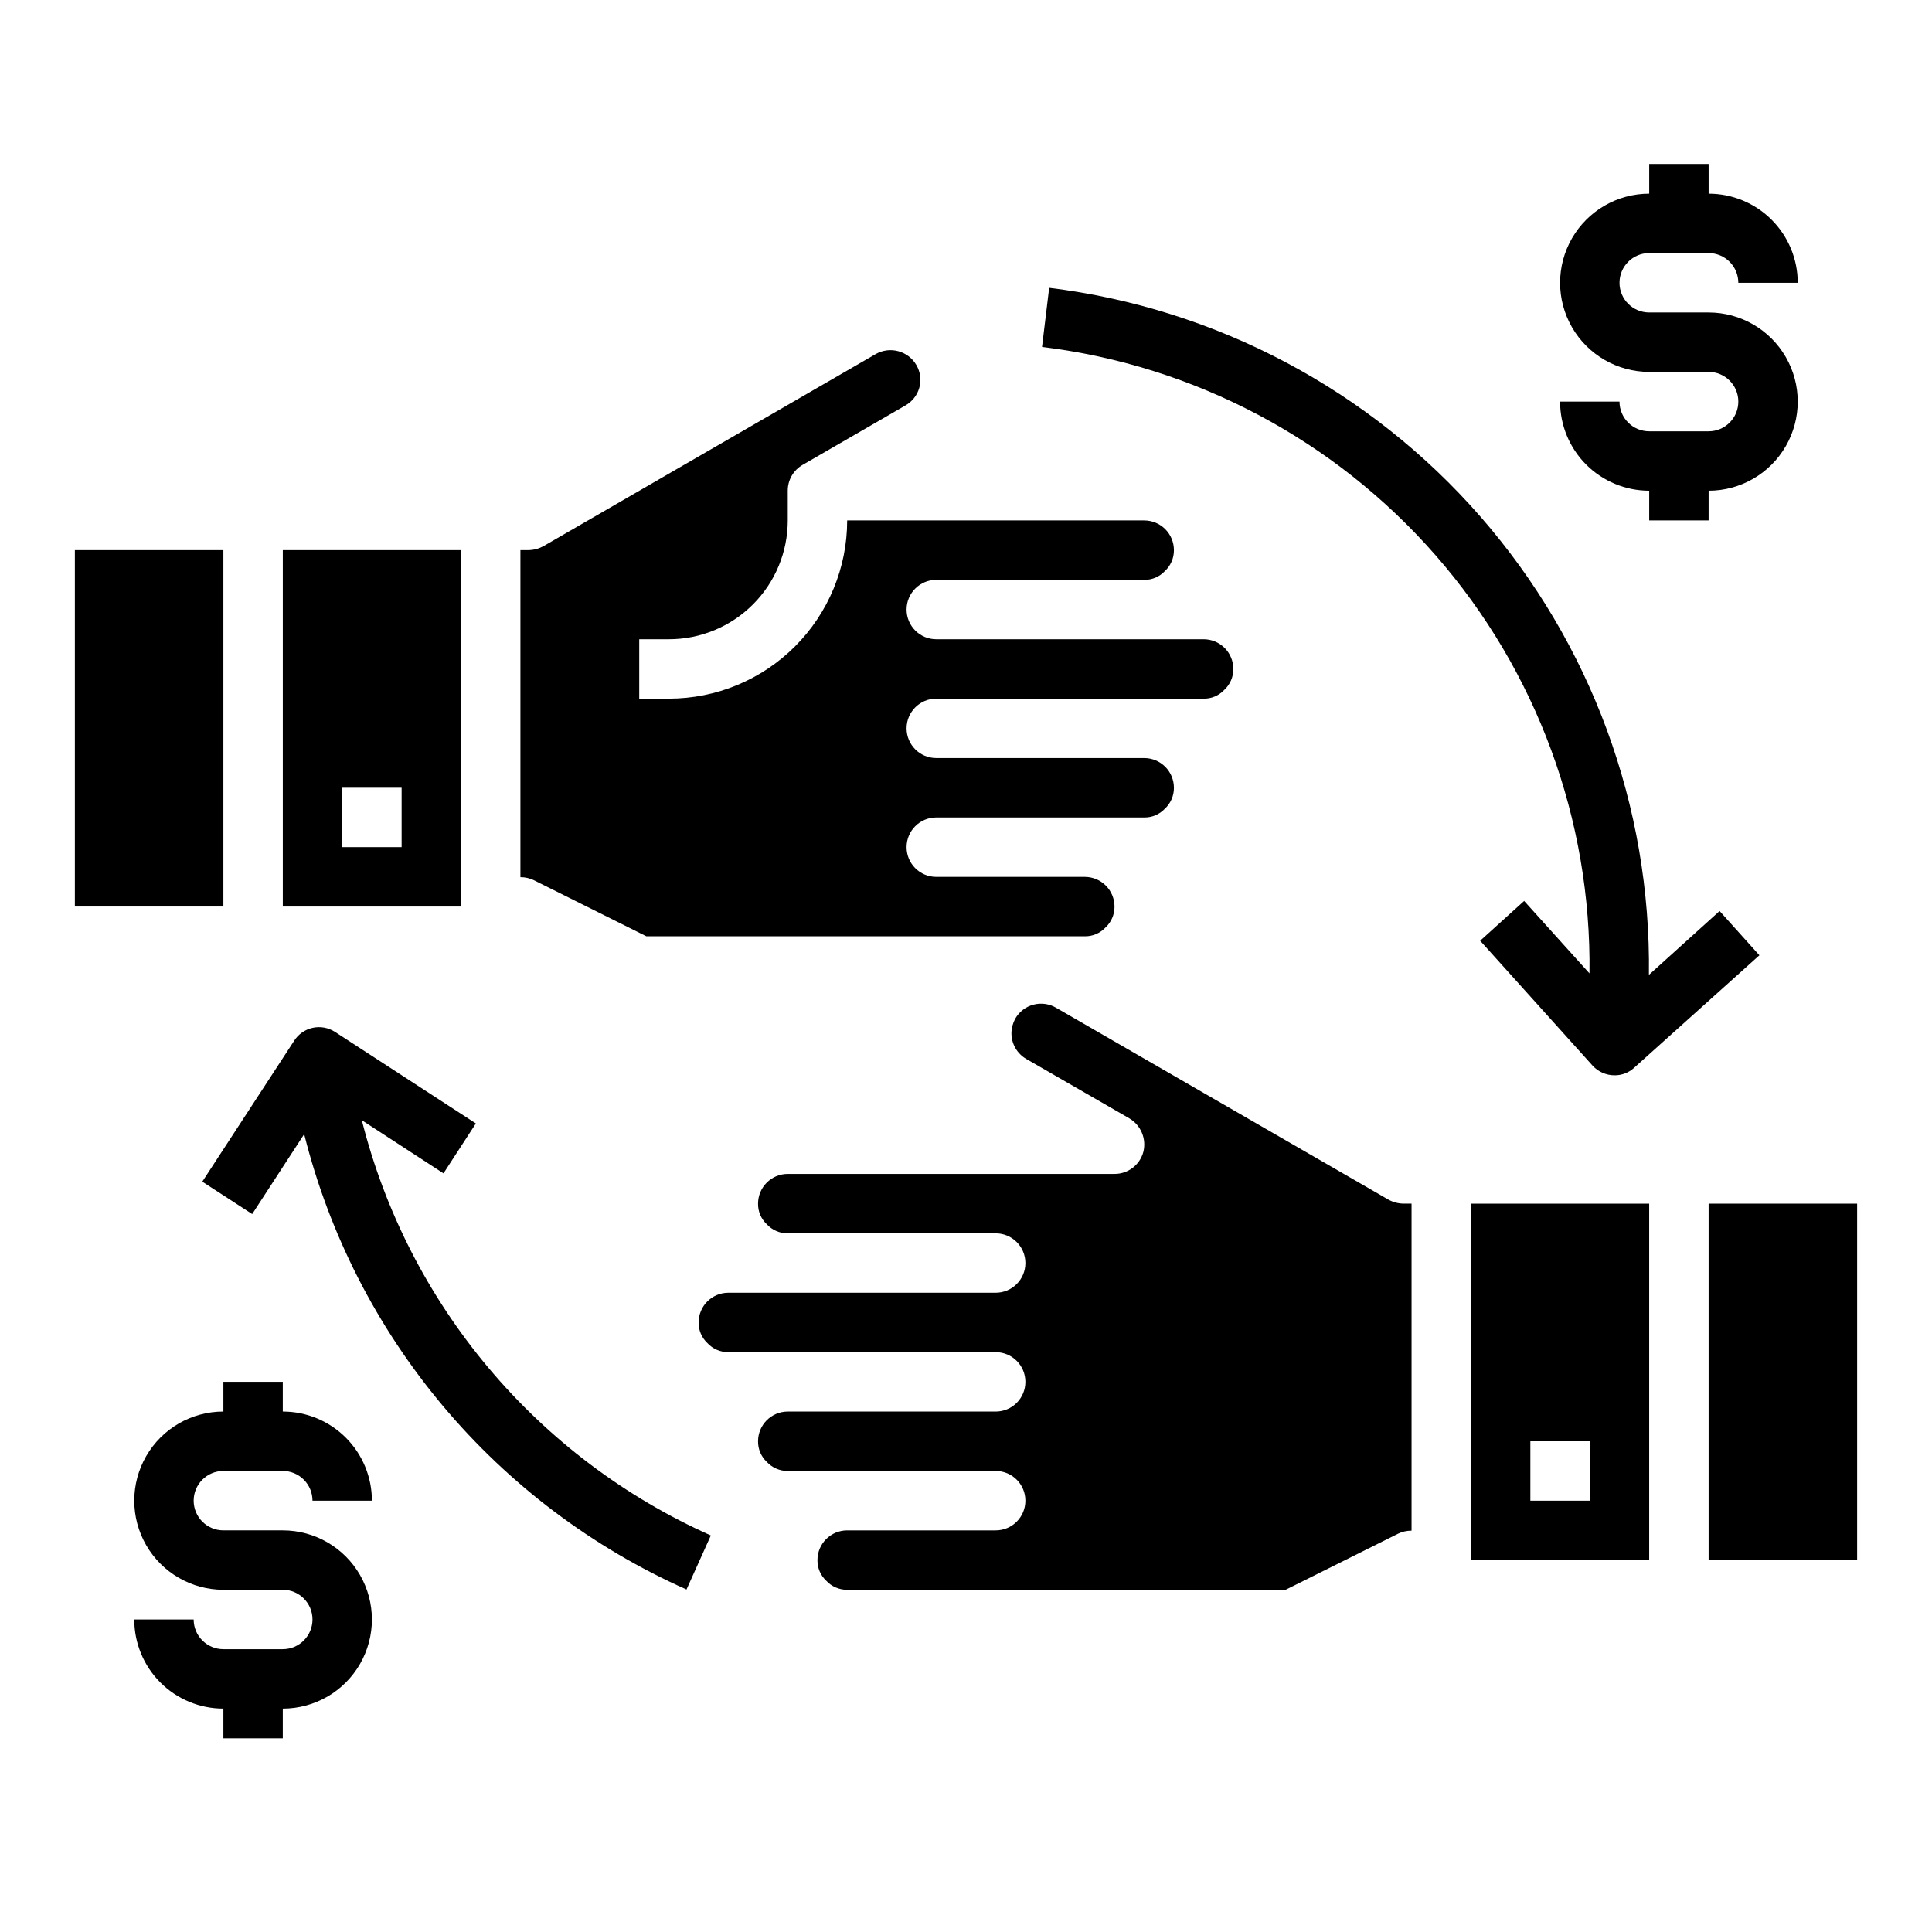
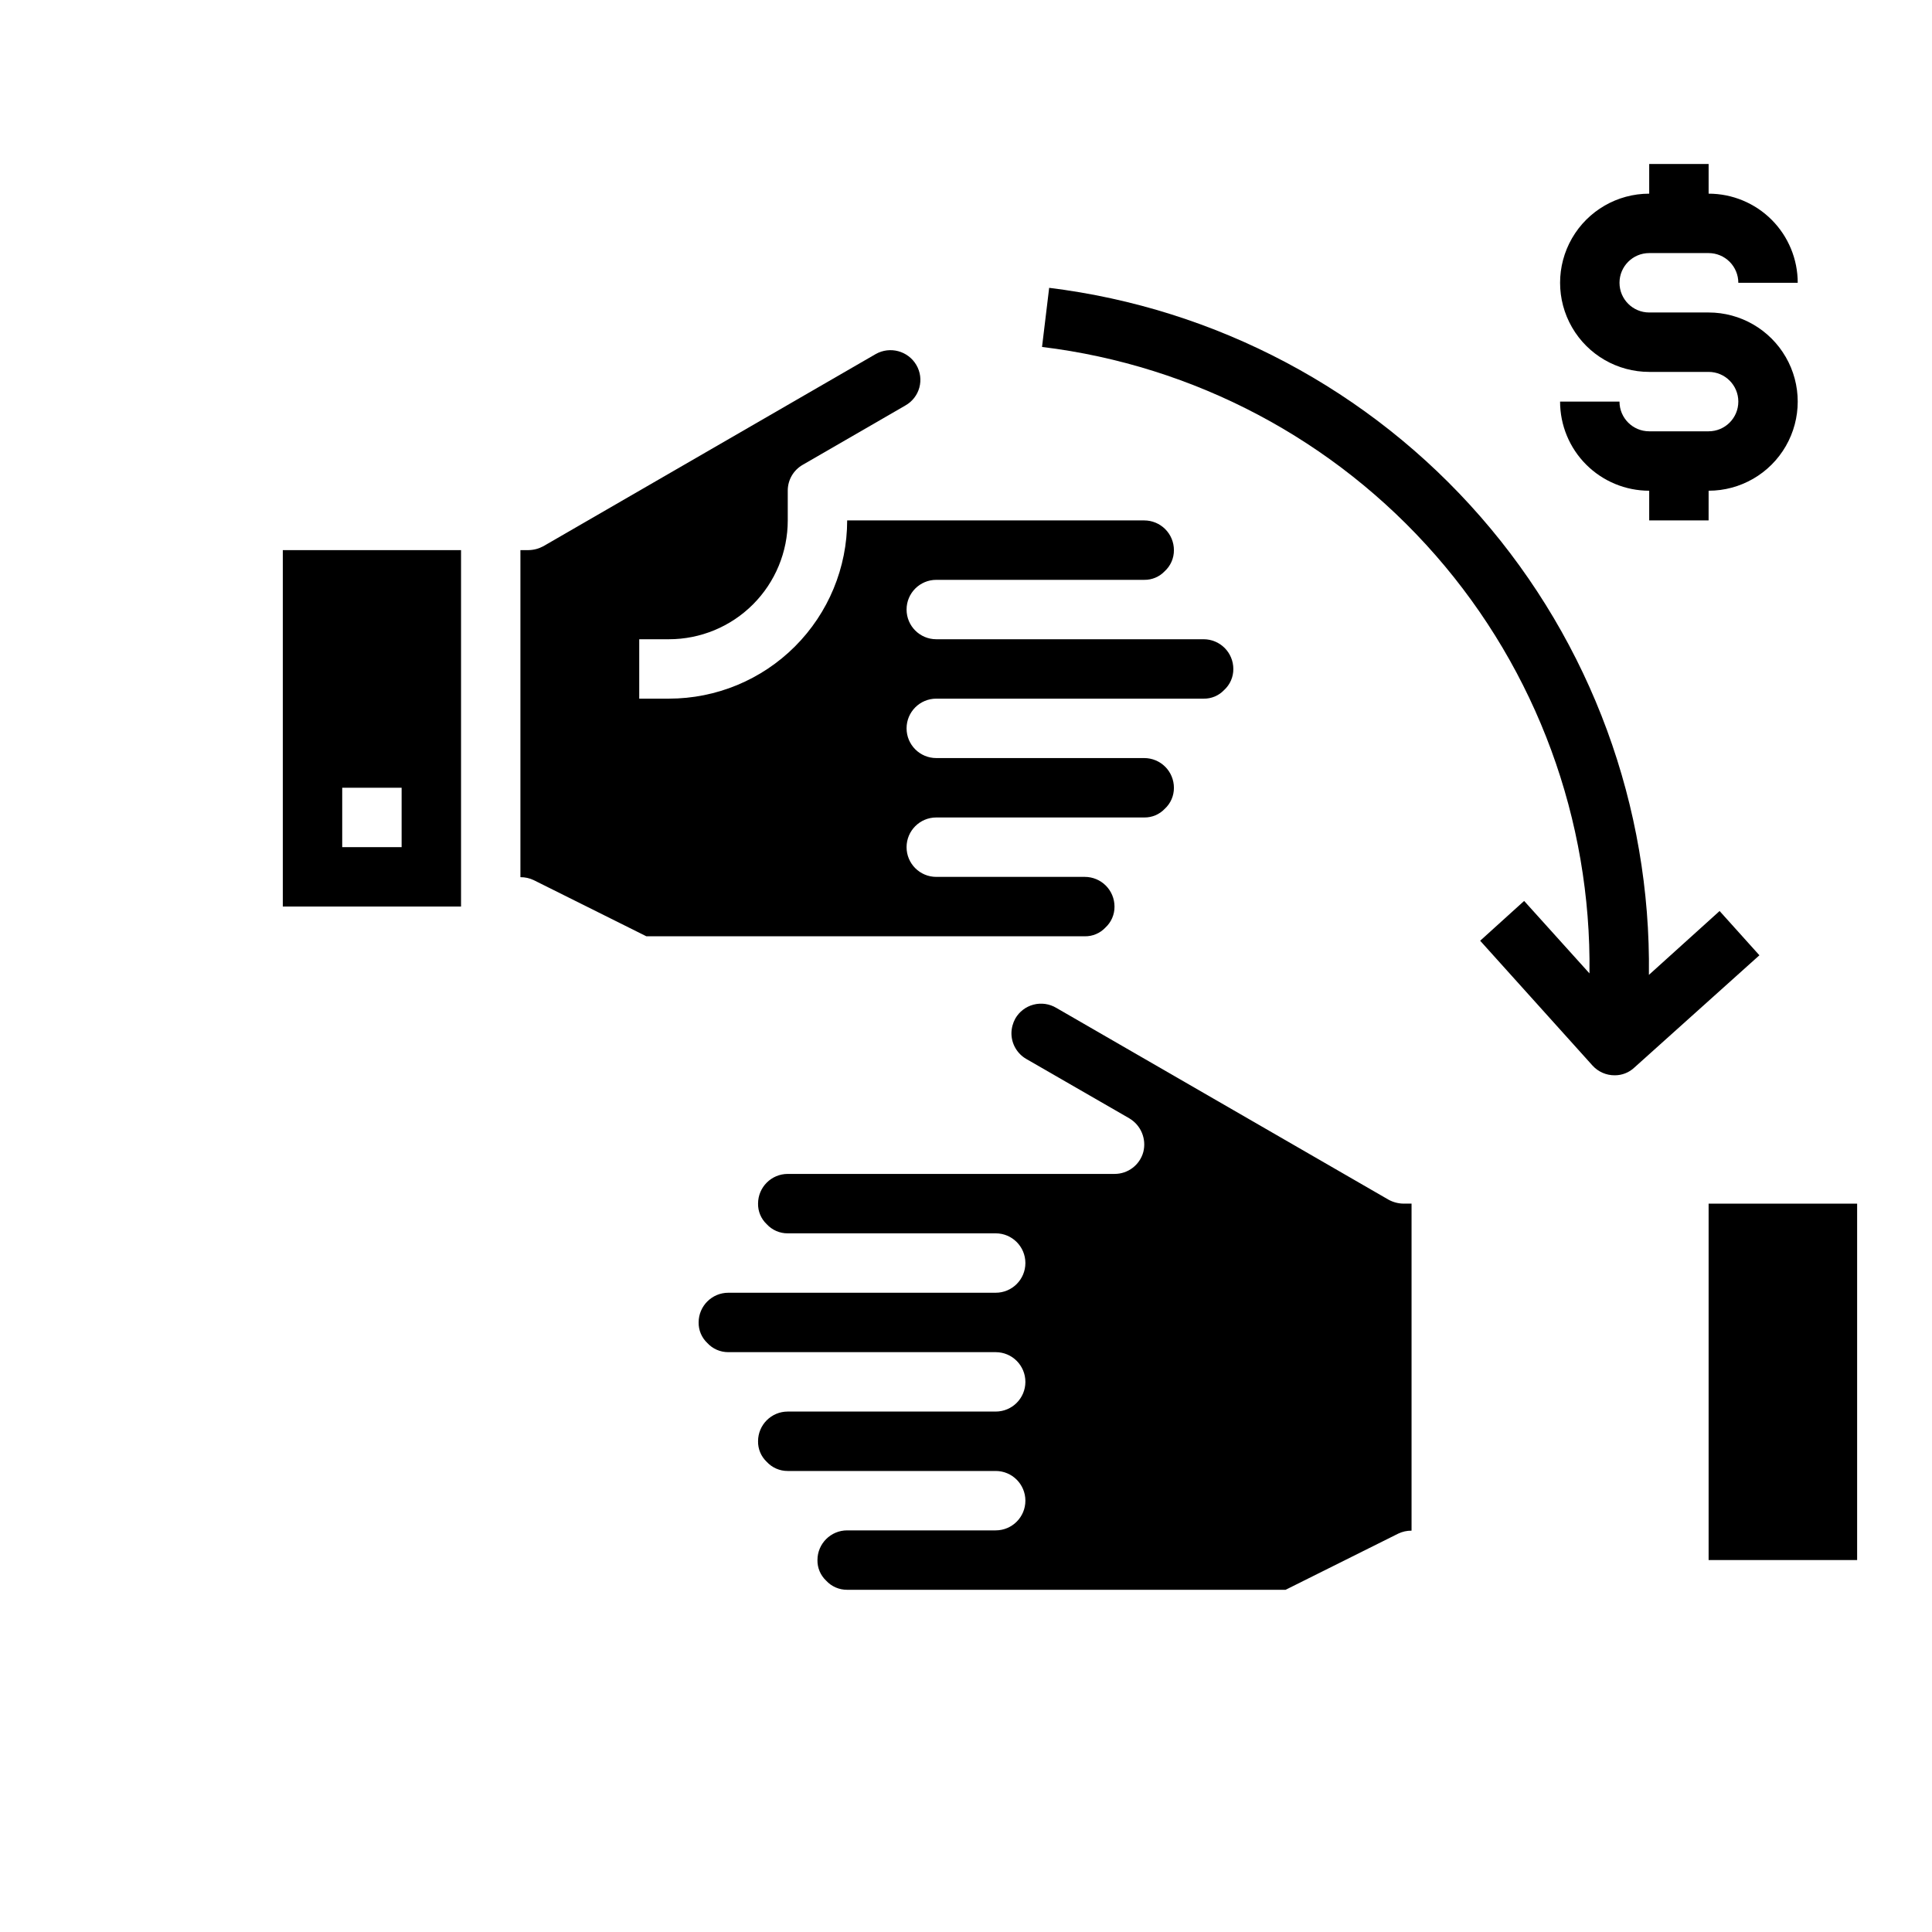
<svg xmlns="http://www.w3.org/2000/svg" fill="#000000" width="800px" height="800px" version="1.1" viewBox="144 144 512 512">
  <g>
    <path d="m266.18 384.25v-94.465h-47.234v94.465zm-31.488-31.488h15.742v15.742l-15.742 0.004z" />
    <path d="m284.04 289.79h-2.125v86.672c1.227-0.012 2.438 0.258 3.543 0.789l29.836 14.875h116.19c2.051 0.035 4.019-0.793 5.43-2.281 1.57-1.43 2.461-3.465 2.441-5.59 0-2.086-0.832-4.09-2.305-5.566-1.477-1.477-3.481-2.305-5.566-2.305h-39.363c-4.348 0-7.871-3.523-7.871-7.871 0-4.348 3.523-7.875 7.871-7.875h55.105c2.051 0.035 4.023-0.793 5.434-2.281 1.57-1.43 2.457-3.465 2.438-5.59 0-2.086-0.828-4.09-2.305-5.566-1.477-1.477-3.477-2.305-5.566-2.305h-55.105c-4.348 0-7.871-3.523-7.871-7.871 0-4.348 3.523-7.875 7.871-7.875h70.852c2.051 0.039 4.019-0.793 5.43-2.281 1.57-1.43 2.461-3.465 2.441-5.59 0-2.086-0.832-4.09-2.305-5.566-1.477-1.477-3.481-2.305-5.566-2.305h-70.852c-4.348 0-7.871-3.523-7.871-7.871s3.523-7.871 7.871-7.871h55.105c2.051 0.035 4.023-0.797 5.434-2.285 1.57-1.43 2.457-3.465 2.438-5.59 0-2.086-0.828-4.09-2.305-5.566-1.477-1.477-3.477-2.305-5.566-2.305h-78.719c0 12.527-4.977 24.539-13.836 33.398-8.855 8.859-20.871 13.832-33.398 13.832h-7.871v-15.742h7.871c8.352 0 16.359-3.316 22.266-9.223s9.223-13.914 9.223-22.266v-7.871c-0.012-2.824 1.492-5.438 3.938-6.848l27.238-15.742v-0.004c1.816-1.02 3.152-2.731 3.699-4.742 0.547-2.012 0.266-4.16-0.789-5.965-2.191-3.758-6.996-5.055-10.785-2.91l-88.086 50.93c-1.211 0.652-2.562 1.004-3.938 1.023z" />
-     <path d="m163.84 289.79h39.359v94.449h-39.359z" />
    <path d="m368.51 565.31h116.19l29.836-14.879h-0.004c1.105-0.531 2.316-0.801 3.543-0.789v-86.668h-2.125c-1.375-0.016-2.727-0.367-3.938-1.023l-88.086-50.855c-1.812-1.082-3.984-1.391-6.027-0.859-2.043 0.531-3.785 1.863-4.836 3.695-0.648 1.184-1 2.504-1.023 3.856-0.012 2.824 1.492 5.438 3.938 6.848l27.316 15.742-0.004 0.004c3.07 1.816 4.578 5.438 3.703 8.895-0.93 3.449-4.066 5.84-7.637 5.824h-86.594c-4.348 0-7.871 3.527-7.871 7.875-0.035 2.051 0.793 4.019 2.281 5.43 1.434 1.57 3.465 2.461 5.59 2.441h55.105c4.348 0 7.871 3.523 7.871 7.871s-3.523 7.871-7.871 7.871h-70.848c-4.348 0-7.875 3.523-7.875 7.871-0.035 2.051 0.797 4.023 2.285 5.434 1.43 1.57 3.465 2.457 5.59 2.441h70.848c4.348 0 7.871 3.523 7.871 7.871 0 4.348-3.523 7.871-7.871 7.871h-55.105c-4.348 0-7.871 3.523-7.871 7.871-0.035 2.051 0.793 4.023 2.281 5.434 1.434 1.57 3.465 2.457 5.59 2.441h55.105c4.348 0 7.871 3.523 7.871 7.871 0 4.348-3.523 7.871-7.871 7.871h-39.359c-4.348 0-7.875 3.523-7.875 7.871-0.035 2.051 0.793 4.023 2.285 5.434 1.43 1.57 3.465 2.457 5.59 2.441z" />
-     <path d="m581.05 557.44v-94.461h-47.23v94.461zm-31.488-31.488h15.742v15.742l-15.742 0.004z" />
    <path d="m596.8 462.98h39.359v94.449h-39.359z" />
    <path d="m610.26 397.16-33.145 29.758c-1.402 1.324-3.262 2.055-5.195 2.047-2.246 0.016-4.394-0.93-5.902-2.598l-29.758-33.062 11.652-10.547 17.32 19.207-0.004-0.004c0.535-40.688-13.98-80.141-40.758-110.78s-63.93-50.312-104.32-55.238l1.891-15.664h-0.004c44.27 5.445 84.969 27.035 114.3 60.637 29.332 33.602 45.227 76.844 44.641 121.44l18.734-16.926z" />
-     <path d="m332.38 550.91-6.453 14.328-0.004-0.004c-24.93-11.117-47.008-27.758-64.559-48.664-17.551-20.91-30.121-45.531-36.754-72.012l-13.777 21.176-13.223-8.582 24.324-37.312c1.117-1.766 2.894-3.012 4.938-3.457 2.043-0.441 4.176-0.047 5.926 1.094l37.312 24.246-8.582 13.227-21.648-14.09h0.004c6.082 24.148 17.57 46.598 33.59 65.66 16.023 19.066 36.164 34.242 58.906 44.391z" />
    <path d="m596.8 258.3h-15.746c-4.348 0-7.871-3.523-7.871-7.871h-15.746c0 6.266 2.488 12.27 6.918 16.699 4.43 4.43 10.438 6.918 16.699 6.918v7.871h15.742l0.004-7.871c8.434 0 16.23-4.5 20.449-11.809 4.219-7.309 4.219-16.309 0-23.617-4.219-7.305-12.016-11.809-20.449-11.809h-15.746c-4.348 0-7.871-3.523-7.871-7.871s3.523-7.871 7.871-7.871h15.746c2.086 0 4.09 0.828 5.566 2.305 1.473 1.477 2.305 3.481 2.305 5.566h15.742c0-6.262-2.488-12.27-6.914-16.699-4.43-4.43-10.438-6.918-16.699-6.918v-7.871h-15.746v7.871c-8.438 0-16.234 4.504-20.453 11.809-4.219 7.309-4.219 16.309 0 23.617s12.016 11.809 20.453 11.809h15.746c4.348 0 7.871 3.523 7.871 7.871 0 4.348-3.523 7.871-7.871 7.871z" />
-     <path d="m203.2 533.82h15.742c2.09 0 4.09 0.828 5.566 2.305 1.477 1.477 2.305 3.477 2.305 5.566h15.746c0-6.266-2.488-12.27-6.918-16.699-4.43-4.43-10.434-6.918-16.699-6.918v-7.871h-15.742v7.871c-8.438 0-16.234 4.5-20.453 11.809-4.219 7.309-4.219 16.309 0 23.617 4.219 7.305 12.016 11.809 20.453 11.809h15.742c4.348 0 7.871 3.523 7.871 7.871s-3.523 7.871-7.871 7.871h-15.742c-4.348 0-7.875-3.523-7.875-7.871h-15.742c0 6.262 2.488 12.27 6.918 16.699 4.426 4.43 10.434 6.918 16.699 6.918v7.871h15.742v-7.871c8.438 0 16.234-4.504 20.453-11.809 4.219-7.309 4.219-16.309 0-23.617s-12.016-11.809-20.453-11.809h-15.742c-4.348 0-7.875-3.523-7.875-7.871 0-4.348 3.527-7.871 7.875-7.871z" />
  </g>
</svg>